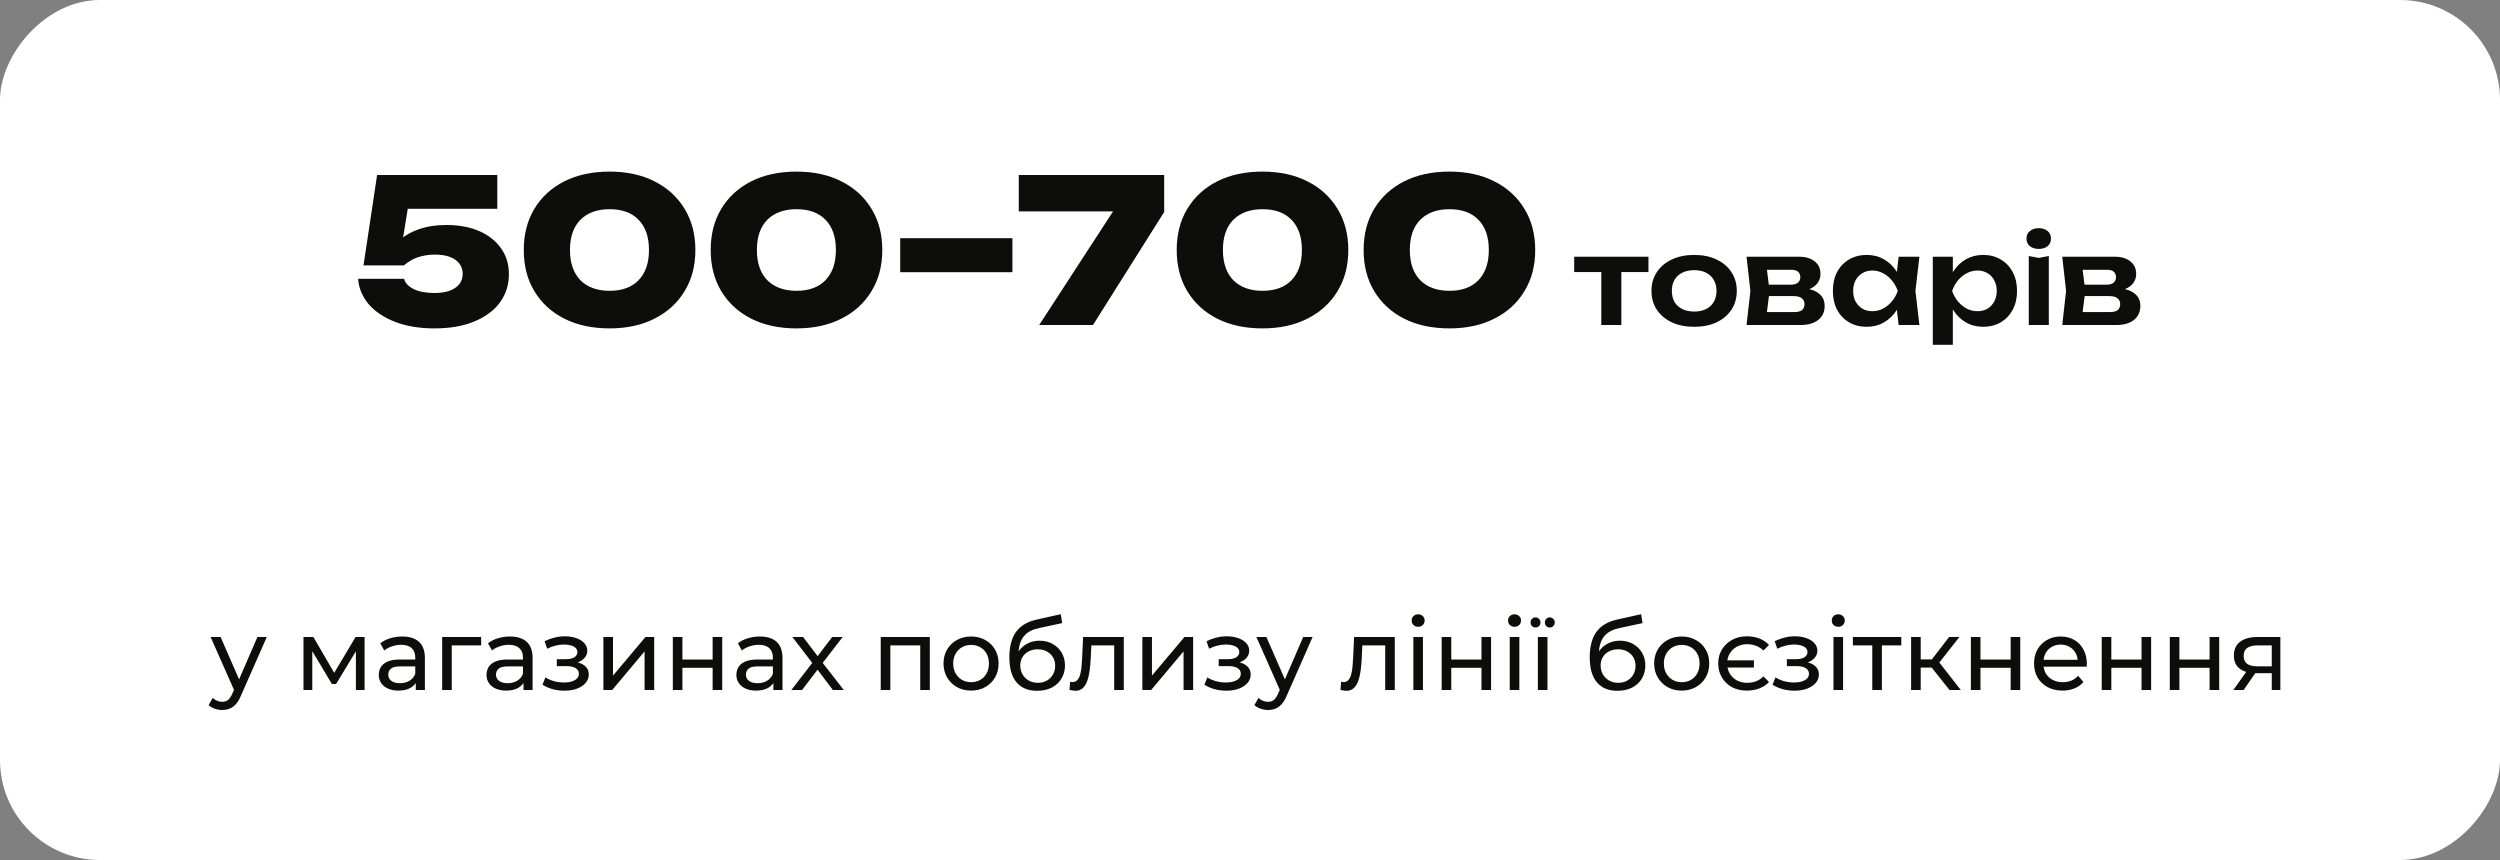
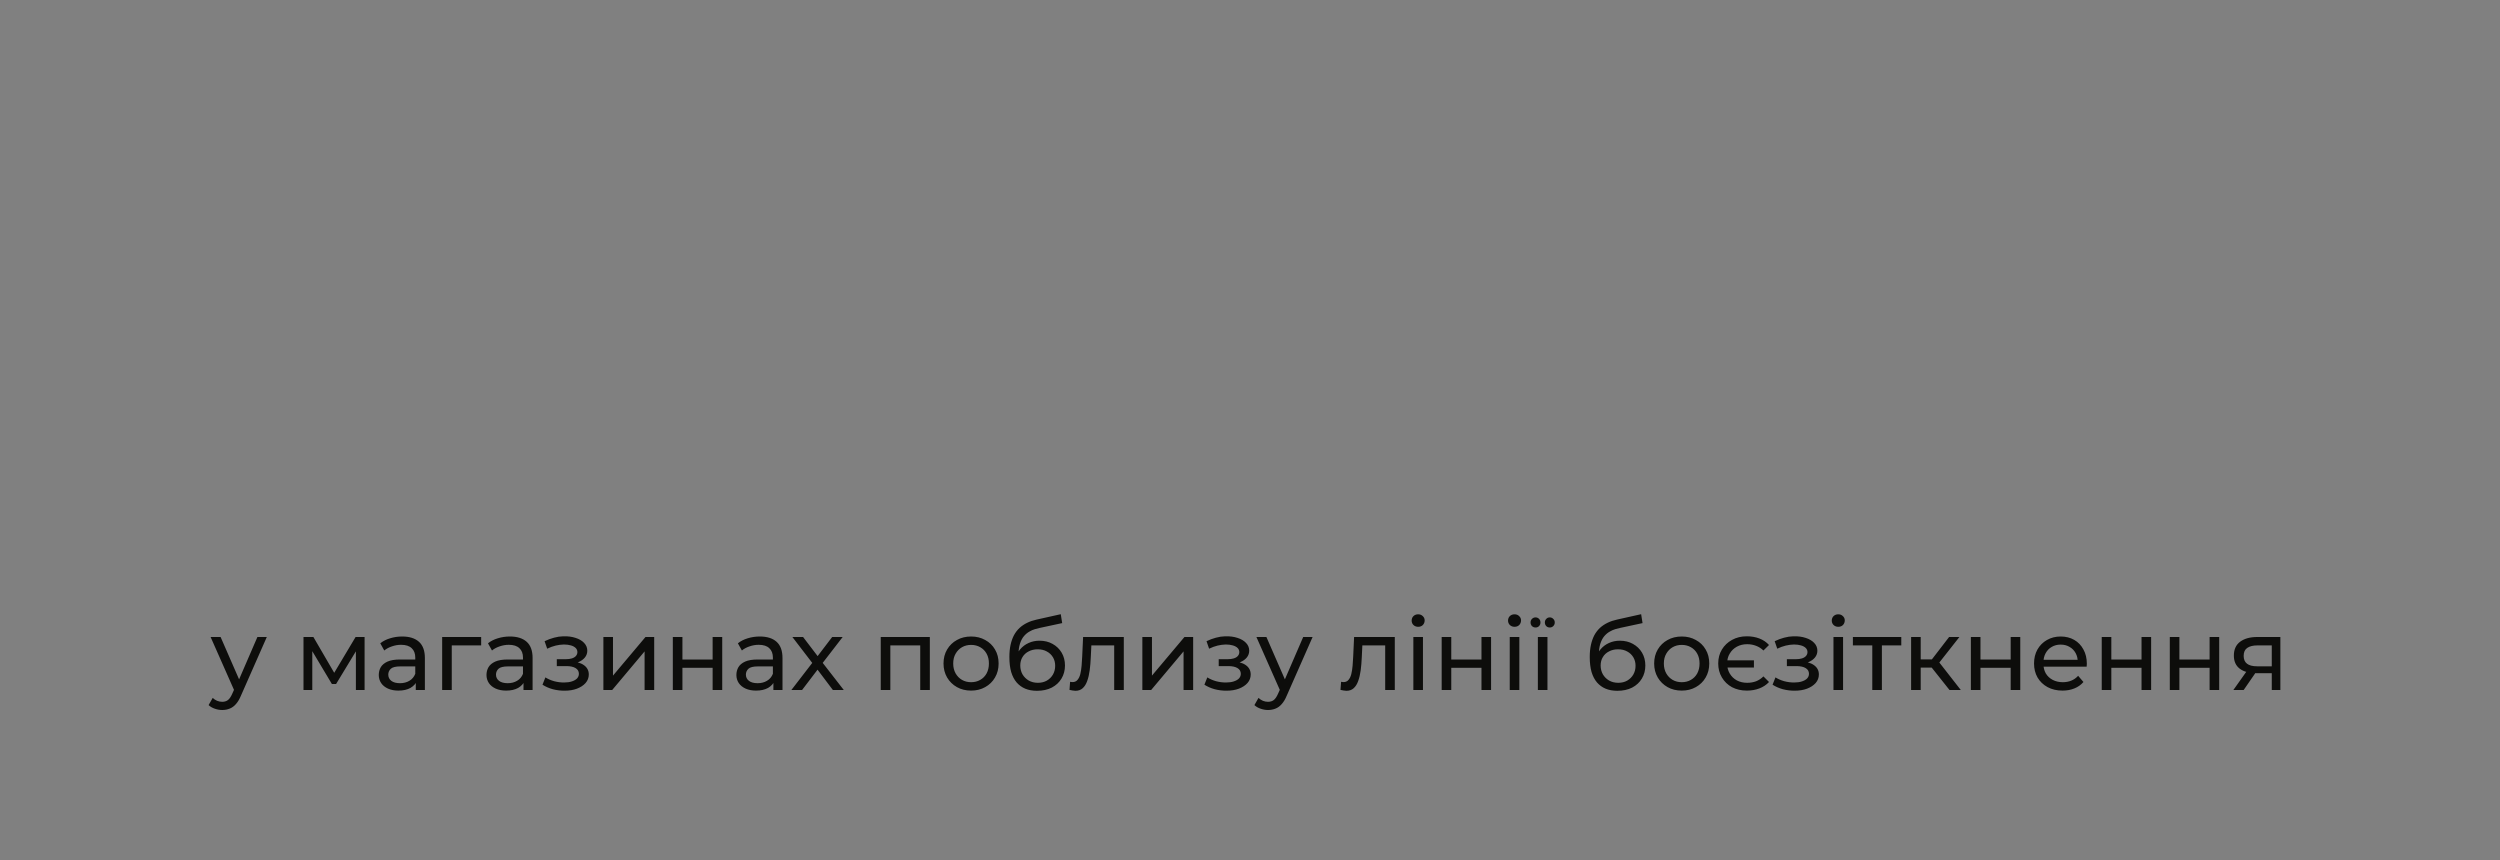
<svg xmlns="http://www.w3.org/2000/svg" width="500" height="172" viewBox="0 0 500 172" fill="none">
  <rect x="0" y="0" width="500" height="172" fill="#808080" stroke="none" />
-   <rect width="500" height="172" rx="20" transform="matrix(1 0 0 -1 0 172)" fill="white" />
-   <path d="M75.42 35H99.46V41.76H78.14L81.78 40.32L80.14 50.48H77.94C78.527 49.467 79.313 48.547 80.3 47.72C81.313 46.893 82.553 46.24 84.02 45.76C85.513 45.253 87.26 45 89.26 45C91.82 45 94.033 45.413 95.9 46.24C97.767 47.067 99.207 48.213 100.22 49.68C101.26 51.147 101.78 52.853 101.78 54.8C101.78 56.933 101.193 58.813 100.02 60.44C98.847 62.067 97.14 63.347 94.9 64.28C92.687 65.213 90.02 65.68 86.9 65.68C83.887 65.68 81.247 65.24 78.98 64.36C76.74 63.48 74.98 62.293 73.7 60.8C72.447 59.28 71.753 57.6 71.62 55.76H80.82C81.033 56.587 81.66 57.267 82.7 57.8C83.767 58.333 85.167 58.6 86.9 58.6C88.073 58.6 89.073 58.453 89.9 58.16C90.753 57.84 91.407 57.4 91.86 56.84C92.313 56.253 92.54 55.56 92.54 54.76C92.54 54.013 92.327 53.347 91.9 52.76C91.473 52.173 90.847 51.72 90.02 51.4C89.193 51.08 88.193 50.92 87.02 50.92C86.033 50.92 85.14 51.027 84.34 51.24C83.54 51.427 82.847 51.693 82.26 52.04C81.7 52.36 81.207 52.707 80.78 53.08H72.7L75.42 35ZM121.915 65.68C118.449 65.68 115.422 65.027 112.835 63.72C110.275 62.413 108.289 60.587 106.875 58.24C105.462 55.893 104.755 53.147 104.755 50C104.755 46.853 105.462 44.107 106.875 41.76C108.289 39.413 110.275 37.587 112.835 36.28C115.422 34.973 118.449 34.32 121.915 34.32C125.355 34.32 128.355 34.973 130.915 36.28C133.502 37.587 135.502 39.413 136.915 41.76C138.355 44.107 139.075 46.853 139.075 50C139.075 53.147 138.355 55.893 136.915 58.24C135.502 60.587 133.502 62.413 130.915 63.72C128.355 65.027 125.355 65.68 121.915 65.68ZM121.915 58.16C124.422 58.16 126.355 57.453 127.715 56.04C129.102 54.6 129.795 52.587 129.795 50C129.795 47.387 129.102 45.373 127.715 43.96C126.355 42.547 124.422 41.84 121.915 41.84C119.435 41.84 117.489 42.547 116.075 43.96C114.689 45.373 113.995 47.387 113.995 50C113.995 52.587 114.689 54.6 116.075 56.04C117.489 57.453 119.435 58.16 121.915 58.16ZM159.298 65.68C155.831 65.68 152.805 65.027 150.218 63.72C147.658 62.413 145.671 60.587 144.258 58.24C142.845 55.893 142.138 53.147 142.138 50C142.138 46.853 142.845 44.107 144.258 41.76C145.671 39.413 147.658 37.587 150.218 36.28C152.805 34.973 155.831 34.32 159.298 34.32C162.738 34.32 165.738 34.973 168.298 36.28C170.885 37.587 172.885 39.413 174.298 41.76C175.738 44.107 176.458 46.853 176.458 50C176.458 53.147 175.738 55.893 174.298 58.24C172.885 60.587 170.885 62.413 168.298 63.72C165.738 65.027 162.738 65.68 159.298 65.68ZM159.298 58.16C161.805 58.16 163.738 57.453 165.098 56.04C166.485 54.6 167.178 52.587 167.178 50C167.178 47.387 166.485 45.373 165.098 43.96C163.738 42.547 161.805 41.84 159.298 41.84C156.818 41.84 154.871 42.547 153.458 43.96C152.071 45.373 151.378 47.387 151.378 50C151.378 52.587 152.071 54.6 153.458 56.04C154.871 57.453 156.818 58.16 159.298 58.16ZM180.041 47.64H202.481V54.44H180.041V47.64ZM207.836 65L224.276 39.72V42.28H203.756V35H232.836V42.4L218.596 65H207.836ZM252.501 65.68C249.035 65.68 246.008 65.027 243.421 63.72C240.861 62.413 238.875 60.587 237.461 58.24C236.048 55.893 235.341 53.147 235.341 50C235.341 46.853 236.048 44.107 237.461 41.76C238.875 39.413 240.861 37.587 243.421 36.28C246.008 34.973 249.035 34.32 252.501 34.32C255.941 34.32 258.941 34.973 261.501 36.28C264.088 37.587 266.088 39.413 267.501 41.76C268.941 44.107 269.661 46.853 269.661 50C269.661 53.147 268.941 55.893 267.501 58.24C266.088 60.587 264.088 62.413 261.501 63.72C258.941 65.027 255.941 65.68 252.501 65.68ZM252.501 58.16C255.008 58.16 256.941 57.453 258.301 56.04C259.688 54.6 260.381 52.587 260.381 50C260.381 47.387 259.688 45.373 258.301 43.96C256.941 42.547 255.008 41.84 252.501 41.84C250.021 41.84 248.075 42.547 246.661 43.96C245.275 45.373 244.581 47.387 244.581 50C244.581 52.587 245.275 54.6 246.661 56.04C248.075 57.453 250.021 58.16 252.501 58.16ZM289.884 65.68C286.417 65.68 283.391 65.027 280.804 63.72C278.244 62.413 276.257 60.587 274.844 58.24C273.431 55.893 272.724 53.147 272.724 50C272.724 46.853 273.431 44.107 274.844 41.76C276.257 39.413 278.244 37.587 280.804 36.28C283.391 34.973 286.417 34.32 289.884 34.32C293.324 34.32 296.324 34.973 298.884 36.28C301.471 37.587 303.471 39.413 304.884 41.76C306.324 44.107 307.044 46.853 307.044 50C307.044 53.147 306.324 55.893 304.884 58.24C303.471 60.587 301.471 62.413 298.884 63.72C296.324 65.027 293.324 65.68 289.884 65.68ZM289.884 58.16C292.391 58.16 294.324 57.453 295.684 56.04C297.071 54.6 297.764 52.587 297.764 50C297.764 47.387 297.071 45.373 295.684 43.96C294.324 42.547 292.391 41.84 289.884 41.84C287.404 41.84 285.457 42.547 284.044 43.96C282.657 45.373 281.964 47.387 281.964 50C281.964 52.587 282.657 54.6 284.044 56.04C285.457 57.453 287.404 58.16 289.884 58.16Z" fill="#0D0D0B" />
-   <path d="M320.26 52.736H324.268V65H320.26V52.736ZM314.836 51.344H329.692V54.416H314.836V51.344ZM338.836 65.36C337.14 65.36 335.652 65.064 334.372 64.472C333.092 63.864 332.092 63.024 331.372 61.952C330.652 60.864 330.292 59.608 330.292 58.184C330.292 56.744 330.652 55.488 331.372 54.416C332.092 53.328 333.092 52.488 334.372 51.896C335.652 51.288 337.14 50.984 338.836 50.984C340.532 50.984 342.02 51.288 343.3 51.896C344.58 52.488 345.572 53.328 346.276 54.416C346.996 55.488 347.356 56.744 347.356 58.184C347.356 59.608 346.996 60.864 346.276 61.952C345.572 63.024 344.58 63.864 343.3 64.472C342.02 65.064 340.532 65.36 338.836 65.36ZM338.836 62.312C339.764 62.312 340.556 62.144 341.212 61.808C341.884 61.472 342.396 61 342.748 60.392C343.116 59.768 343.3 59.032 343.3 58.184C343.3 57.32 343.116 56.584 342.748 55.976C342.396 55.352 341.884 54.872 341.212 54.536C340.556 54.2 339.764 54.032 338.836 54.032C337.924 54.032 337.132 54.2 336.46 54.536C335.788 54.872 335.268 55.352 334.9 55.976C334.548 56.584 334.372 57.32 334.372 58.184C334.372 59.032 334.548 59.768 334.9 60.392C335.268 61 335.788 61.472 336.46 61.808C337.132 62.144 337.924 62.312 338.836 62.312ZM349.309 65L350.077 58.184L349.309 51.344H359.821C361.133 51.344 362.173 51.656 362.941 52.28C363.709 52.888 364.093 53.72 364.093 54.776C364.093 55.768 363.709 56.576 362.941 57.2C362.173 57.808 361.101 58.168 359.725 58.28L360.013 57.608C361.613 57.656 362.829 57.992 363.661 58.616C364.509 59.224 364.933 60.08 364.933 61.184C364.933 62.368 364.501 63.304 363.637 63.992C362.789 64.664 361.621 65 360.133 65H349.309ZM353.173 64.112L351.637 62.408H358.909C359.597 62.408 360.101 62.272 360.421 62C360.741 61.712 360.901 61.312 360.901 60.8C360.901 60.336 360.725 59.96 360.373 59.672C360.021 59.368 359.445 59.216 358.645 59.216H352.453V56.936H358.117C358.789 56.936 359.277 56.8 359.581 56.528C359.901 56.256 360.061 55.888 360.061 55.424C360.061 54.992 359.917 54.64 359.629 54.368C359.357 54.096 358.909 53.96 358.285 53.96H351.661L353.173 52.256L353.917 58.184L353.173 64.112ZM379.727 65L379.151 60.008L379.799 58.184L379.151 56.384L379.727 51.344H383.879L383.087 58.184L383.879 65H379.727ZM380.783 58.184C380.527 59.624 380.055 60.888 379.367 61.976C378.695 63.048 377.839 63.88 376.799 64.472C375.775 65.064 374.623 65.36 373.343 65.36C372.015 65.36 370.839 65.064 369.815 64.472C368.791 63.864 367.991 63.024 367.415 61.952C366.855 60.864 366.575 59.608 366.575 58.184C366.575 56.744 366.855 55.488 367.415 54.416C367.991 53.328 368.791 52.488 369.815 51.896C370.839 51.288 372.015 50.984 373.343 50.984C374.623 50.984 375.775 51.28 376.799 51.872C377.839 52.464 378.703 53.304 379.391 54.392C380.079 55.464 380.543 56.728 380.783 58.184ZM370.631 58.184C370.631 58.984 370.791 59.688 371.111 60.296C371.447 60.904 371.903 61.384 372.479 61.736C373.055 62.072 373.719 62.24 374.471 62.24C375.223 62.24 375.927 62.072 376.583 61.736C377.255 61.384 377.847 60.904 378.359 60.296C378.871 59.688 379.271 58.984 379.559 58.184C379.271 57.384 378.871 56.68 378.359 56.072C377.847 55.448 377.255 54.968 376.583 54.632C375.927 54.28 375.223 54.104 374.471 54.104C373.719 54.104 373.055 54.28 372.479 54.632C371.903 54.968 371.447 55.448 371.111 56.072C370.791 56.68 370.631 57.384 370.631 58.184ZM386.559 51.344H390.567V55.688L390.399 56.216V59.504L390.567 60.488V68.96H386.559V51.344ZM389.175 58.184C389.447 56.728 389.919 55.464 390.591 54.392C391.279 53.304 392.135 52.464 393.159 51.872C394.199 51.28 395.351 50.984 396.615 50.984C397.959 50.984 399.135 51.288 400.143 51.896C401.167 52.488 401.967 53.328 402.543 54.416C403.119 55.488 403.407 56.744 403.407 58.184C403.407 59.608 403.119 60.864 402.543 61.952C401.967 63.024 401.167 63.864 400.143 64.472C399.135 65.064 397.959 65.36 396.615 65.36C395.335 65.36 394.183 65.064 393.159 64.472C392.151 63.88 391.303 63.048 390.615 61.976C389.927 60.888 389.447 59.624 389.175 58.184ZM399.351 58.184C399.351 57.384 399.183 56.68 398.847 56.072C398.527 55.448 398.079 54.968 397.503 54.632C396.927 54.28 396.263 54.104 395.511 54.104C394.759 54.104 394.047 54.28 393.375 54.632C392.703 54.968 392.111 55.448 391.599 56.072C391.103 56.68 390.711 57.384 390.423 58.184C390.711 58.984 391.103 59.688 391.599 60.296C392.111 60.904 392.703 61.384 393.375 61.736C394.047 62.072 394.759 62.24 395.511 62.24C396.263 62.24 396.927 62.072 397.503 61.736C398.079 61.384 398.527 60.904 398.847 60.296C399.183 59.688 399.351 58.984 399.351 58.184ZM405.754 51.2L407.746 51.584L409.762 51.2V65H405.754V51.2ZM407.746 49.784C407.026 49.784 406.434 49.6 405.97 49.232C405.522 48.848 405.298 48.344 405.298 47.72C405.298 47.08 405.522 46.576 405.97 46.208C406.434 45.824 407.026 45.632 407.746 45.632C408.482 45.632 409.074 45.824 409.522 46.208C409.97 46.576 410.194 47.08 410.194 47.72C410.194 48.344 409.97 48.848 409.522 49.232C409.074 49.6 408.482 49.784 407.746 49.784ZM412.449 65L413.217 58.184L412.449 51.344H422.961C424.273 51.344 425.313 51.656 426.081 52.28C426.849 52.888 427.233 53.72 427.233 54.776C427.233 55.768 426.849 56.576 426.081 57.2C425.313 57.808 424.241 58.168 422.865 58.28L423.153 57.608C424.753 57.656 425.969 57.992 426.801 58.616C427.649 59.224 428.073 60.08 428.073 61.184C428.073 62.368 427.641 63.304 426.777 63.992C425.929 64.664 424.761 65 423.273 65H412.449ZM416.313 64.112L414.777 62.408H422.049C422.737 62.408 423.241 62.272 423.561 62C423.881 61.712 424.041 61.312 424.041 60.8C424.041 60.336 423.865 59.96 423.513 59.672C423.161 59.368 422.585 59.216 421.785 59.216H415.593V56.936H421.257C421.929 56.936 422.417 56.8 422.721 56.528C423.041 56.256 423.201 55.888 423.201 55.424C423.201 54.992 423.057 54.64 422.769 54.368C422.497 54.096 422.049 53.96 421.425 53.96H414.801L416.313 52.256L417.057 58.184L416.313 64.112Z" fill="#0D0D0B" />
  <path d="M44.441 142C43.934 142 43.441 141.913 42.961 141.74C42.481 141.58 42.068 141.34 41.721 141.02L42.541 139.58C42.808 139.833 43.101 140.027 43.421 140.16C43.741 140.293 44.081 140.36 44.441 140.36C44.908 140.36 45.294 140.24 45.601 140C45.908 139.76 46.194 139.333 46.461 138.72L47.121 137.26L47.321 137.02L51.481 127.4H53.361L48.221 139.06C47.914 139.807 47.568 140.393 47.181 140.82C46.808 141.247 46.394 141.547 45.941 141.72C45.488 141.907 44.988 142 44.441 142ZM46.961 138.34L42.121 127.4H44.121L48.241 136.84L46.961 138.34ZM60.698 138V127.4H62.678L67.238 135.24H66.438L71.118 127.4H72.918V138H71.178V129.56L71.498 129.74L67.218 136.8H66.378L62.078 129.6L62.458 129.52V138H60.698ZM83.155 138V135.76L83.055 135.34V131.52C83.055 130.707 82.815 130.08 82.335 129.64C81.868 129.187 81.162 128.96 80.215 128.96C79.588 128.96 78.975 129.067 78.375 129.28C77.775 129.48 77.268 129.753 76.855 130.1L76.055 128.66C76.602 128.22 77.255 127.887 78.015 127.66C78.788 127.42 79.595 127.3 80.435 127.3C81.888 127.3 83.008 127.653 83.795 128.36C84.582 129.067 84.975 130.147 84.975 131.6V138H83.155ZM79.675 138.12C78.888 138.12 78.195 137.987 77.595 137.72C77.008 137.453 76.555 137.087 76.235 136.62C75.915 136.14 75.755 135.6 75.755 135C75.755 134.427 75.888 133.907 76.155 133.44C76.435 132.973 76.882 132.6 77.495 132.32C78.122 132.04 78.962 131.9 80.015 131.9H83.375V133.28H80.095C79.135 133.28 78.488 133.44 78.155 133.76C77.822 134.08 77.655 134.467 77.655 134.92C77.655 135.44 77.862 135.86 78.275 136.18C78.688 136.487 79.262 136.64 79.995 136.64C80.715 136.64 81.342 136.48 81.875 136.16C82.422 135.84 82.815 135.373 83.055 134.76L83.435 136.08C83.182 136.707 82.735 137.207 82.095 137.58C81.455 137.94 80.648 138.12 79.675 138.12ZM88.432 138V127.4H96.232V129.08H89.892L90.352 128.64V138H88.432ZM104.698 138V135.76L104.598 135.34V131.52C104.598 130.707 104.358 130.08 103.878 129.64C103.411 129.187 102.705 128.96 101.758 128.96C101.131 128.96 100.518 129.067 99.918 129.28C99.318 129.48 98.811 129.753 98.398 130.1L97.598 128.66C98.145 128.22 98.798 127.887 99.558 127.66C100.331 127.42 101.138 127.3 101.978 127.3C103.431 127.3 104.551 127.653 105.338 128.36C106.125 129.067 106.518 130.147 106.518 131.6V138H104.698ZM101.218 138.12C100.431 138.12 99.738 137.987 99.138 137.72C98.551 137.453 98.098 137.087 97.778 136.62C97.458 136.14 97.298 135.6 97.298 135C97.298 134.427 97.431 133.907 97.698 133.44C97.978 132.973 98.425 132.6 99.038 132.32C99.665 132.04 100.505 131.9 101.558 131.9H104.918V133.28H101.638C100.678 133.28 100.031 133.44 99.698 133.76C99.365 134.08 99.198 134.467 99.198 134.92C99.198 135.44 99.405 135.86 99.818 136.18C100.231 136.487 100.805 136.64 101.538 136.64C102.258 136.64 102.885 136.48 103.418 136.16C103.965 135.84 104.358 135.373 104.598 134.76L104.978 136.08C104.725 136.707 104.278 137.207 103.638 137.58C102.998 137.94 102.191 138.12 101.218 138.12ZM112.899 138.14C112.099 138.14 111.313 138.04 110.539 137.84C109.779 137.627 109.099 137.327 108.499 136.94L109.079 135.48C109.586 135.8 110.166 136.053 110.819 136.24C111.473 136.413 112.133 136.5 112.799 136.5C113.413 136.5 113.939 136.427 114.379 136.28C114.833 136.133 115.179 135.933 115.419 135.68C115.659 135.413 115.779 135.107 115.779 134.76C115.779 134.267 115.559 133.887 115.119 133.62C114.679 133.353 114.066 133.22 113.279 133.22H111.359V131.84H113.159C113.626 131.84 114.033 131.787 114.379 131.68C114.726 131.573 114.993 131.413 115.179 131.2C115.379 130.973 115.479 130.713 115.479 130.42C115.479 130.1 115.366 129.827 115.139 129.6C114.913 129.373 114.593 129.2 114.179 129.08C113.779 128.96 113.306 128.9 112.759 128.9C112.226 128.913 111.679 128.987 111.119 129.12C110.573 129.253 110.013 129.46 109.439 129.74L108.919 128.24C109.559 127.933 110.186 127.7 110.799 127.54C111.426 127.367 112.046 127.273 112.659 127.26C113.579 127.233 114.399 127.34 115.119 127.58C115.839 127.807 116.406 128.14 116.819 128.58C117.246 129.02 117.459 129.54 117.459 130.14C117.459 130.647 117.299 131.1 116.979 131.5C116.659 131.887 116.233 132.193 115.699 132.42C115.166 132.647 114.553 132.76 113.859 132.76L113.939 132.3C115.126 132.3 116.059 132.533 116.739 133C117.419 133.467 117.759 134.1 117.759 134.9C117.759 135.54 117.546 136.107 117.119 136.6C116.693 137.08 116.113 137.46 115.379 137.74C114.659 138.007 113.833 138.14 112.899 138.14ZM120.678 138V127.4H122.598V135.12L129.098 127.4H130.838V138H128.918V130.28L122.438 138H120.678ZM134.565 138V127.4H136.485V131.9H142.525V127.4H144.445V138H142.525V133.56H136.485V138H134.565ZM154.678 138V135.76L154.578 135.34V131.52C154.578 130.707 154.338 130.08 153.858 129.64C153.392 129.187 152.685 128.96 151.738 128.96C151.112 128.96 150.498 129.067 149.898 129.28C149.298 129.48 148.792 129.753 148.378 130.1L147.578 128.66C148.125 128.22 148.778 127.887 149.538 127.66C150.312 127.42 151.118 127.3 151.958 127.3C153.412 127.3 154.532 127.653 155.318 128.36C156.105 129.067 156.498 130.147 156.498 131.6V138H154.678ZM151.198 138.12C150.412 138.12 149.718 137.987 149.118 137.72C148.532 137.453 148.078 137.087 147.758 136.62C147.438 136.14 147.278 135.6 147.278 135C147.278 134.427 147.412 133.907 147.678 133.44C147.958 132.973 148.405 132.6 149.018 132.32C149.645 132.04 150.485 131.9 151.538 131.9H154.898V133.28H151.618C150.658 133.28 150.012 133.44 149.678 133.76C149.345 134.08 149.178 134.467 149.178 134.92C149.178 135.44 149.385 135.86 149.798 136.18C150.212 136.487 150.785 136.64 151.518 136.64C152.238 136.64 152.865 136.48 153.398 136.16C153.945 135.84 154.338 135.373 154.578 134.76L154.958 136.08C154.705 136.707 154.258 137.207 153.618 137.58C152.978 137.94 152.172 138.12 151.198 138.12ZM158.276 138L162.836 132.08L162.816 133.06L158.476 127.4H160.616L163.936 131.76H163.116L166.436 127.4H168.536L164.136 133.1L164.156 132.08L168.756 138H166.576L163.076 133.36L163.856 133.48L160.416 138H158.276ZM176.147 138V127.4H185.967V138H184.047V128.6L184.507 129.08H177.607L178.067 128.6V138H176.147ZM194.222 138.12C193.156 138.12 192.209 137.887 191.382 137.42C190.556 136.953 189.902 136.313 189.422 135.5C188.942 134.673 188.702 133.74 188.702 132.7C188.702 131.647 188.942 130.713 189.422 129.9C189.902 129.087 190.556 128.453 191.382 128C192.209 127.533 193.156 127.3 194.222 127.3C195.276 127.3 196.216 127.533 197.042 128C197.882 128.453 198.536 129.087 199.002 129.9C199.482 130.7 199.722 131.633 199.722 132.7C199.722 133.753 199.482 134.687 199.002 135.5C198.536 136.313 197.882 136.953 197.042 137.42C196.216 137.887 195.276 138.12 194.222 138.12ZM194.222 136.44C194.902 136.44 195.509 136.287 196.042 135.98C196.589 135.673 197.016 135.24 197.322 134.68C197.629 134.107 197.782 133.447 197.782 132.7C197.782 131.94 197.629 131.287 197.322 130.74C197.016 130.18 196.589 129.747 196.042 129.44C195.509 129.133 194.902 128.98 194.222 128.98C193.542 128.98 192.936 129.133 192.402 129.44C191.869 129.747 191.442 130.18 191.122 130.74C190.802 131.287 190.642 131.94 190.642 132.7C190.642 133.447 190.802 134.107 191.122 134.68C191.442 135.24 191.869 135.673 192.402 135.98C192.936 136.287 193.542 136.44 194.222 136.44ZM207.395 138.16C206.515 138.16 205.735 138.02 205.055 137.74C204.388 137.46 203.815 137.047 203.335 136.5C202.855 135.94 202.488 135.24 202.235 134.4C201.995 133.547 201.875 132.547 201.875 131.4C201.875 130.493 201.955 129.68 202.115 128.96C202.275 128.24 202.501 127.6 202.795 127.04C203.101 126.48 203.475 125.993 203.915 125.58C204.368 125.167 204.875 124.827 205.435 124.56C206.008 124.28 206.635 124.067 207.315 123.92L212.155 122.84L212.435 124.62L207.975 125.58C207.708 125.633 207.388 125.713 207.015 125.82C206.641 125.927 206.261 126.093 205.875 126.32C205.488 126.533 205.128 126.833 204.795 127.22C204.461 127.607 204.195 128.113 203.995 128.74C203.795 129.353 203.695 130.113 203.695 131.02C203.695 131.273 203.701 131.467 203.715 131.6C203.728 131.733 203.741 131.867 203.755 132C203.781 132.133 203.801 132.333 203.815 132.6L203.015 131.78C203.228 131.047 203.568 130.407 204.035 129.86C204.501 129.313 205.061 128.893 205.715 128.6C206.381 128.293 207.108 128.14 207.895 128.14C208.881 128.14 209.755 128.353 210.515 128.78C211.288 129.207 211.895 129.793 212.335 130.54C212.775 131.287 212.995 132.14 212.995 133.1C212.995 134.073 212.761 134.947 212.295 135.72C211.841 136.48 211.195 137.08 210.355 137.52C209.515 137.947 208.528 138.16 207.395 138.16ZM207.575 136.56C208.255 136.56 208.855 136.413 209.375 136.12C209.895 135.813 210.301 135.407 210.595 134.9C210.888 134.38 211.035 133.8 211.035 133.16C211.035 132.52 210.888 131.953 210.595 131.46C210.301 130.967 209.895 130.58 209.375 130.3C208.855 130.007 208.241 129.86 207.535 129.86C206.868 129.86 206.268 130 205.735 130.28C205.201 130.547 204.788 130.927 204.495 131.42C204.201 131.9 204.055 132.46 204.055 133.1C204.055 133.74 204.201 134.327 204.495 134.86C204.801 135.38 205.215 135.793 205.735 136.1C206.268 136.407 206.881 136.56 207.575 136.56ZM213.899 137.98L214.019 136.36C214.112 136.373 214.199 136.387 214.279 136.4C214.359 136.413 214.432 136.42 214.499 136.42C214.925 136.42 215.259 136.273 215.499 135.98C215.752 135.687 215.939 135.3 216.059 134.82C216.179 134.327 216.265 133.773 216.319 133.16C216.372 132.547 216.412 131.933 216.439 131.32L216.619 127.4H224.759V138H222.839V128.52L223.299 129.08H217.859L218.299 128.5L218.159 131.44C218.119 132.373 218.045 133.247 217.939 134.06C217.832 134.873 217.665 135.587 217.439 136.2C217.225 136.813 216.925 137.293 216.539 137.64C216.165 137.987 215.679 138.16 215.079 138.16C214.905 138.16 214.719 138.14 214.519 138.1C214.332 138.073 214.125 138.033 213.899 137.98ZM228.471 138V127.4H230.391V135.12L236.891 127.4H238.631V138H236.711V130.28L230.231 138H228.471ZM245.282 138.14C244.482 138.14 243.696 138.04 242.922 137.84C242.162 137.627 241.482 137.327 240.882 136.94L241.462 135.48C241.969 135.8 242.549 136.053 243.202 136.24C243.856 136.413 244.516 136.5 245.182 136.5C245.796 136.5 246.322 136.427 246.762 136.28C247.216 136.133 247.562 135.933 247.802 135.68C248.042 135.413 248.162 135.107 248.162 134.76C248.162 134.267 247.942 133.887 247.502 133.62C247.062 133.353 246.449 133.22 245.662 133.22H243.742V131.84H245.542C246.009 131.84 246.416 131.787 246.762 131.68C247.109 131.573 247.376 131.413 247.562 131.2C247.762 130.973 247.862 130.713 247.862 130.42C247.862 130.1 247.749 129.827 247.522 129.6C247.296 129.373 246.976 129.2 246.562 129.08C246.162 128.96 245.689 128.9 245.142 128.9C244.609 128.913 244.062 128.987 243.502 129.12C242.956 129.253 242.396 129.46 241.822 129.74L241.302 128.24C241.942 127.933 242.569 127.7 243.182 127.54C243.809 127.367 244.429 127.273 245.042 127.26C245.962 127.233 246.782 127.34 247.502 127.58C248.222 127.807 248.789 128.14 249.202 128.58C249.629 129.02 249.842 129.54 249.842 130.14C249.842 130.647 249.682 131.1 249.362 131.5C249.042 131.887 248.616 132.193 248.082 132.42C247.549 132.647 246.936 132.76 246.242 132.76L246.322 132.3C247.509 132.3 248.442 132.533 249.122 133C249.802 133.467 250.142 134.1 250.142 134.9C250.142 135.54 249.929 136.107 249.502 136.6C249.076 137.08 248.496 137.46 247.762 137.74C247.042 138.007 246.216 138.14 245.282 138.14ZM253.601 142C253.095 142 252.601 141.913 252.121 141.74C251.641 141.58 251.228 141.34 250.881 141.02L251.701 139.58C251.968 139.833 252.261 140.027 252.581 140.16C252.901 140.293 253.241 140.36 253.601 140.36C254.068 140.36 254.455 140.24 254.761 140C255.068 139.76 255.355 139.333 255.621 138.72L256.281 137.26L256.481 137.02L260.641 127.4H262.521L257.381 139.06C257.075 139.807 256.728 140.393 256.341 140.82C255.968 141.247 255.555 141.547 255.101 141.72C254.648 141.907 254.148 142 253.601 142ZM256.121 138.34L251.281 127.4H253.281L257.401 136.84L256.121 138.34ZM268.098 137.98L268.218 136.36C268.311 136.373 268.398 136.387 268.478 136.4C268.558 136.413 268.631 136.42 268.698 136.42C269.125 136.42 269.458 136.273 269.698 135.98C269.951 135.687 270.138 135.3 270.258 134.82C270.378 134.327 270.465 133.773 270.518 133.16C270.571 132.547 270.611 131.933 270.638 131.32L270.818 127.4H278.958V138H277.038V128.52L277.498 129.08H272.058L272.498 128.5L272.358 131.44C272.318 132.373 272.245 133.247 272.138 134.06C272.031 134.873 271.865 135.587 271.638 136.2C271.425 136.813 271.125 137.293 270.738 137.64C270.365 137.987 269.878 138.16 269.278 138.16C269.105 138.16 268.918 138.14 268.718 138.1C268.531 138.073 268.325 138.033 268.098 137.98ZM282.671 138V127.4H284.591V138H282.671ZM283.631 125.36C283.257 125.36 282.944 125.24 282.691 125C282.451 124.76 282.331 124.467 282.331 124.12C282.331 123.76 282.451 123.46 282.691 123.22C282.944 122.98 283.257 122.86 283.631 122.86C284.004 122.86 284.311 122.98 284.551 123.22C284.804 123.447 284.931 123.733 284.931 124.08C284.931 124.44 284.811 124.747 284.571 125C284.331 125.24 284.017 125.36 283.631 125.36ZM288.335 138V127.4H290.255V131.9H296.295V127.4H298.215V138H296.295V133.56H290.255V138H288.335ZM301.948 138V127.4H303.868V138H301.948ZM302.908 125.36C302.535 125.36 302.221 125.24 301.968 125C301.728 124.76 301.608 124.467 301.608 124.12C301.608 123.76 301.728 123.46 301.968 123.22C302.221 122.98 302.535 122.86 302.908 122.86C303.281 122.86 303.588 122.98 303.828 123.22C304.081 123.447 304.208 123.733 304.208 124.08C304.208 124.44 304.088 124.747 303.848 125C303.608 125.24 303.295 125.36 302.908 125.36ZM307.572 138V127.4H309.492V138H307.572ZM309.952 125.5C309.672 125.5 309.439 125.407 309.252 125.22C309.065 125.02 308.972 124.78 308.972 124.5C308.972 124.207 309.065 123.967 309.252 123.78C309.439 123.58 309.672 123.48 309.952 123.48C310.232 123.48 310.465 123.58 310.652 123.78C310.852 123.967 310.952 124.207 310.952 124.5C310.952 124.78 310.852 125.02 310.652 125.22C310.465 125.407 310.232 125.5 309.952 125.5ZM307.112 125.5C306.832 125.5 306.592 125.407 306.392 125.22C306.205 125.02 306.112 124.78 306.112 124.5C306.112 124.207 306.205 123.967 306.392 123.78C306.592 123.58 306.832 123.48 307.112 123.48C307.392 123.48 307.625 123.58 307.812 123.78C307.999 123.967 308.092 124.207 308.092 124.5C308.092 124.78 307.999 125.02 307.812 125.22C307.625 125.407 307.392 125.5 307.112 125.5ZM323.469 138.16C322.589 138.16 321.809 138.02 321.129 137.74C320.462 137.46 319.889 137.047 319.409 136.5C318.929 135.94 318.562 135.24 318.309 134.4C318.069 133.547 317.949 132.547 317.949 131.4C317.949 130.493 318.029 129.68 318.189 128.96C318.349 128.24 318.576 127.6 318.869 127.04C319.176 126.48 319.549 125.993 319.989 125.58C320.442 125.167 320.949 124.827 321.509 124.56C322.082 124.28 322.709 124.067 323.389 123.92L328.229 122.84L328.509 124.62L324.049 125.58C323.782 125.633 323.462 125.713 323.089 125.82C322.716 125.927 322.336 126.093 321.949 126.32C321.562 126.533 321.202 126.833 320.869 127.22C320.536 127.607 320.269 128.113 320.069 128.74C319.869 129.353 319.769 130.113 319.769 131.02C319.769 131.273 319.776 131.467 319.789 131.6C319.802 131.733 319.816 131.867 319.829 132C319.856 132.133 319.876 132.333 319.889 132.6L319.089 131.78C319.302 131.047 319.642 130.407 320.109 129.86C320.576 129.313 321.136 128.893 321.789 128.6C322.456 128.293 323.182 128.14 323.969 128.14C324.956 128.14 325.829 128.353 326.589 128.78C327.362 129.207 327.969 129.793 328.409 130.54C328.849 131.287 329.069 132.14 329.069 133.1C329.069 134.073 328.836 134.947 328.369 135.72C327.916 136.48 327.269 137.08 326.429 137.52C325.589 137.947 324.602 138.16 323.469 138.16ZM323.649 136.56C324.329 136.56 324.929 136.413 325.449 136.12C325.969 135.813 326.376 135.407 326.669 134.9C326.962 134.38 327.109 133.8 327.109 133.16C327.109 132.52 326.962 131.953 326.669 131.46C326.376 130.967 325.969 130.58 325.449 130.3C324.929 130.007 324.316 129.86 323.609 129.86C322.942 129.86 322.342 130 321.809 130.28C321.276 130.547 320.862 130.927 320.569 131.42C320.276 131.9 320.129 132.46 320.129 133.1C320.129 133.74 320.276 134.327 320.569 134.86C320.876 135.38 321.289 135.793 321.809 136.1C322.342 136.407 322.956 136.56 323.649 136.56ZM336.351 138.12C335.285 138.12 334.338 137.887 333.511 137.42C332.685 136.953 332.031 136.313 331.551 135.5C331.071 134.673 330.831 133.74 330.831 132.7C330.831 131.647 331.071 130.713 331.551 129.9C332.031 129.087 332.685 128.453 333.511 128C334.338 127.533 335.285 127.3 336.351 127.3C337.405 127.3 338.345 127.533 339.171 128C340.011 128.453 340.665 129.087 341.131 129.9C341.611 130.7 341.851 131.633 341.851 132.7C341.851 133.753 341.611 134.687 341.131 135.5C340.665 136.313 340.011 136.953 339.171 137.42C338.345 137.887 337.405 138.12 336.351 138.12ZM336.351 136.44C337.031 136.44 337.638 136.287 338.171 135.98C338.718 135.673 339.145 135.24 339.451 134.68C339.758 134.107 339.911 133.447 339.911 132.7C339.911 131.94 339.758 131.287 339.451 130.74C339.145 130.18 338.718 129.747 338.171 129.44C337.638 129.133 337.031 128.98 336.351 128.98C335.671 128.98 335.065 129.133 334.531 129.44C333.998 129.747 333.571 130.18 333.251 130.74C332.931 131.287 332.771 131.94 332.771 132.7C332.771 133.447 332.931 134.107 333.251 134.68C333.571 135.24 333.998 135.673 334.531 135.98C335.065 136.287 335.671 136.44 336.351 136.44ZM350.784 132.06V133.5H344.824V132.06H350.784ZM349.364 138.12C348.257 138.12 347.27 137.893 346.404 137.44C345.55 136.973 344.877 136.327 344.384 135.5C343.89 134.673 343.644 133.74 343.644 132.7C343.644 131.647 343.89 130.713 344.384 129.9C344.877 129.087 345.55 128.447 346.404 127.98C347.27 127.5 348.257 127.26 349.364 127.26C350.284 127.26 351.124 127.407 351.884 127.7C352.644 127.993 353.284 128.427 353.804 129L352.684 130.1C352.244 129.673 351.75 129.36 351.204 129.16C350.657 128.947 350.064 128.84 349.424 128.84C348.664 128.84 347.977 129.007 347.364 129.34C346.764 129.673 346.29 130.133 345.944 130.72C345.597 131.293 345.424 131.953 345.424 132.7C345.424 133.447 345.597 134.113 345.944 134.7C346.29 135.287 346.764 135.747 347.364 136.08C347.977 136.4 348.664 136.56 349.424 136.56C350.064 136.56 350.657 136.46 351.204 136.26C351.75 136.047 352.244 135.72 352.684 135.28L353.804 136.4C353.284 136.96 352.644 137.387 351.884 137.68C351.124 137.973 350.284 138.12 349.364 138.12ZM358.915 138.14C358.115 138.14 357.328 138.04 356.555 137.84C355.795 137.627 355.115 137.327 354.515 136.94L355.095 135.48C355.602 135.8 356.182 136.053 356.835 136.24C357.488 136.413 358.148 136.5 358.815 136.5C359.428 136.5 359.955 136.427 360.395 136.28C360.848 136.133 361.195 135.933 361.435 135.68C361.675 135.413 361.795 135.107 361.795 134.76C361.795 134.267 361.575 133.887 361.135 133.62C360.695 133.353 360.082 133.22 359.295 133.22H357.375V131.84H359.175C359.642 131.84 360.048 131.787 360.395 131.68C360.742 131.573 361.008 131.413 361.195 131.2C361.395 130.973 361.495 130.713 361.495 130.42C361.495 130.1 361.382 129.827 361.155 129.6C360.928 129.373 360.608 129.2 360.195 129.08C359.795 128.96 359.322 128.9 358.775 128.9C358.242 128.913 357.695 128.987 357.135 129.12C356.588 129.253 356.028 129.46 355.455 129.74L354.935 128.24C355.575 127.933 356.202 127.7 356.815 127.54C357.442 127.367 358.062 127.273 358.675 127.26C359.595 127.233 360.415 127.34 361.135 127.58C361.855 127.807 362.422 128.14 362.835 128.58C363.262 129.02 363.475 129.54 363.475 130.14C363.475 130.647 363.315 131.1 362.995 131.5C362.675 131.887 362.248 132.193 361.715 132.42C361.182 132.647 360.568 132.76 359.875 132.76L359.955 132.3C361.142 132.3 362.075 132.533 362.755 133C363.435 133.467 363.775 134.1 363.775 134.9C363.775 135.54 363.562 136.107 363.135 136.6C362.708 137.08 362.128 137.46 361.395 137.74C360.675 138.007 359.848 138.14 358.915 138.14ZM366.694 138V127.4H368.614V138H366.694ZM367.654 125.36C367.281 125.36 366.967 125.24 366.714 125C366.474 124.76 366.354 124.467 366.354 124.12C366.354 123.76 366.474 123.46 366.714 123.22C366.967 122.98 367.281 122.86 367.654 122.86C368.027 122.86 368.334 122.98 368.574 123.22C368.827 123.447 368.954 123.733 368.954 124.08C368.954 124.44 368.834 124.747 368.594 125C368.354 125.24 368.041 125.36 367.654 125.36ZM374.458 138V128.58L374.938 129.08H370.578V127.4H380.258V129.08H375.918L376.378 128.58V138H374.458ZM389.901 138L385.801 132.84L387.381 131.88L392.161 138H389.901ZM382.221 138V127.4H384.141V138H382.221ZM383.561 133.52V131.88H387.061V133.52H383.561ZM387.541 132.92L385.761 132.68L389.821 127.4H391.881L387.541 132.92ZM394.174 138V127.4H396.094V131.9H402.134V127.4H404.054V138H402.134V133.56H396.094V138H394.174ZM412.508 138.12C411.374 138.12 410.374 137.887 409.508 137.42C408.654 136.953 407.988 136.313 407.508 135.5C407.041 134.687 406.808 133.753 406.808 132.7C406.808 131.647 407.034 130.713 407.488 129.9C407.954 129.087 408.588 128.453 409.388 128C410.201 127.533 411.114 127.3 412.128 127.3C413.154 127.3 414.061 127.527 414.848 127.98C415.634 128.433 416.248 129.073 416.688 129.9C417.141 130.713 417.368 131.667 417.368 132.76C417.368 132.84 417.361 132.933 417.348 133.04C417.348 133.147 417.341 133.247 417.328 133.34H408.308V131.96H416.328L415.548 132.44C415.561 131.76 415.421 131.153 415.128 130.62C414.834 130.087 414.428 129.673 413.908 129.38C413.401 129.073 412.808 128.92 412.128 128.92C411.461 128.92 410.868 129.073 410.348 129.38C409.828 129.673 409.421 130.093 409.128 130.64C408.834 131.173 408.688 131.787 408.688 132.48V132.8C408.688 133.507 408.848 134.14 409.168 134.7C409.501 135.247 409.961 135.673 410.548 135.98C411.134 136.287 411.808 136.44 412.568 136.44C413.194 136.44 413.761 136.333 414.268 136.12C414.788 135.907 415.241 135.587 415.628 135.16L416.688 136.4C416.208 136.96 415.608 137.387 414.888 137.68C414.181 137.973 413.388 138.12 412.508 138.12ZM420.346 138V127.4H422.266V131.9H428.306V127.4H430.226V138H428.306V133.56H422.266V138H420.346ZM433.96 138V127.4H435.88V131.9H441.92V127.4H443.84V138H441.92V133.56H435.88V138H433.96ZM454.353 138V134.28L454.653 134.64H451.273C449.86 134.64 448.753 134.34 447.953 133.74C447.166 133.14 446.773 132.267 446.773 131.12C446.773 129.893 447.193 128.967 448.033 128.34C448.886 127.713 450.02 127.4 451.433 127.4H456.073V138H454.353ZM446.673 138L449.553 133.94H451.533L448.733 138H446.673ZM454.353 133.68V128.54L454.653 129.08H451.493C450.613 129.08 449.933 129.247 449.453 129.58C448.973 129.9 448.733 130.433 448.733 131.18C448.733 132.567 449.626 133.26 451.413 133.26H454.653L454.353 133.68Z" fill="#0D0D0B" />
</svg>